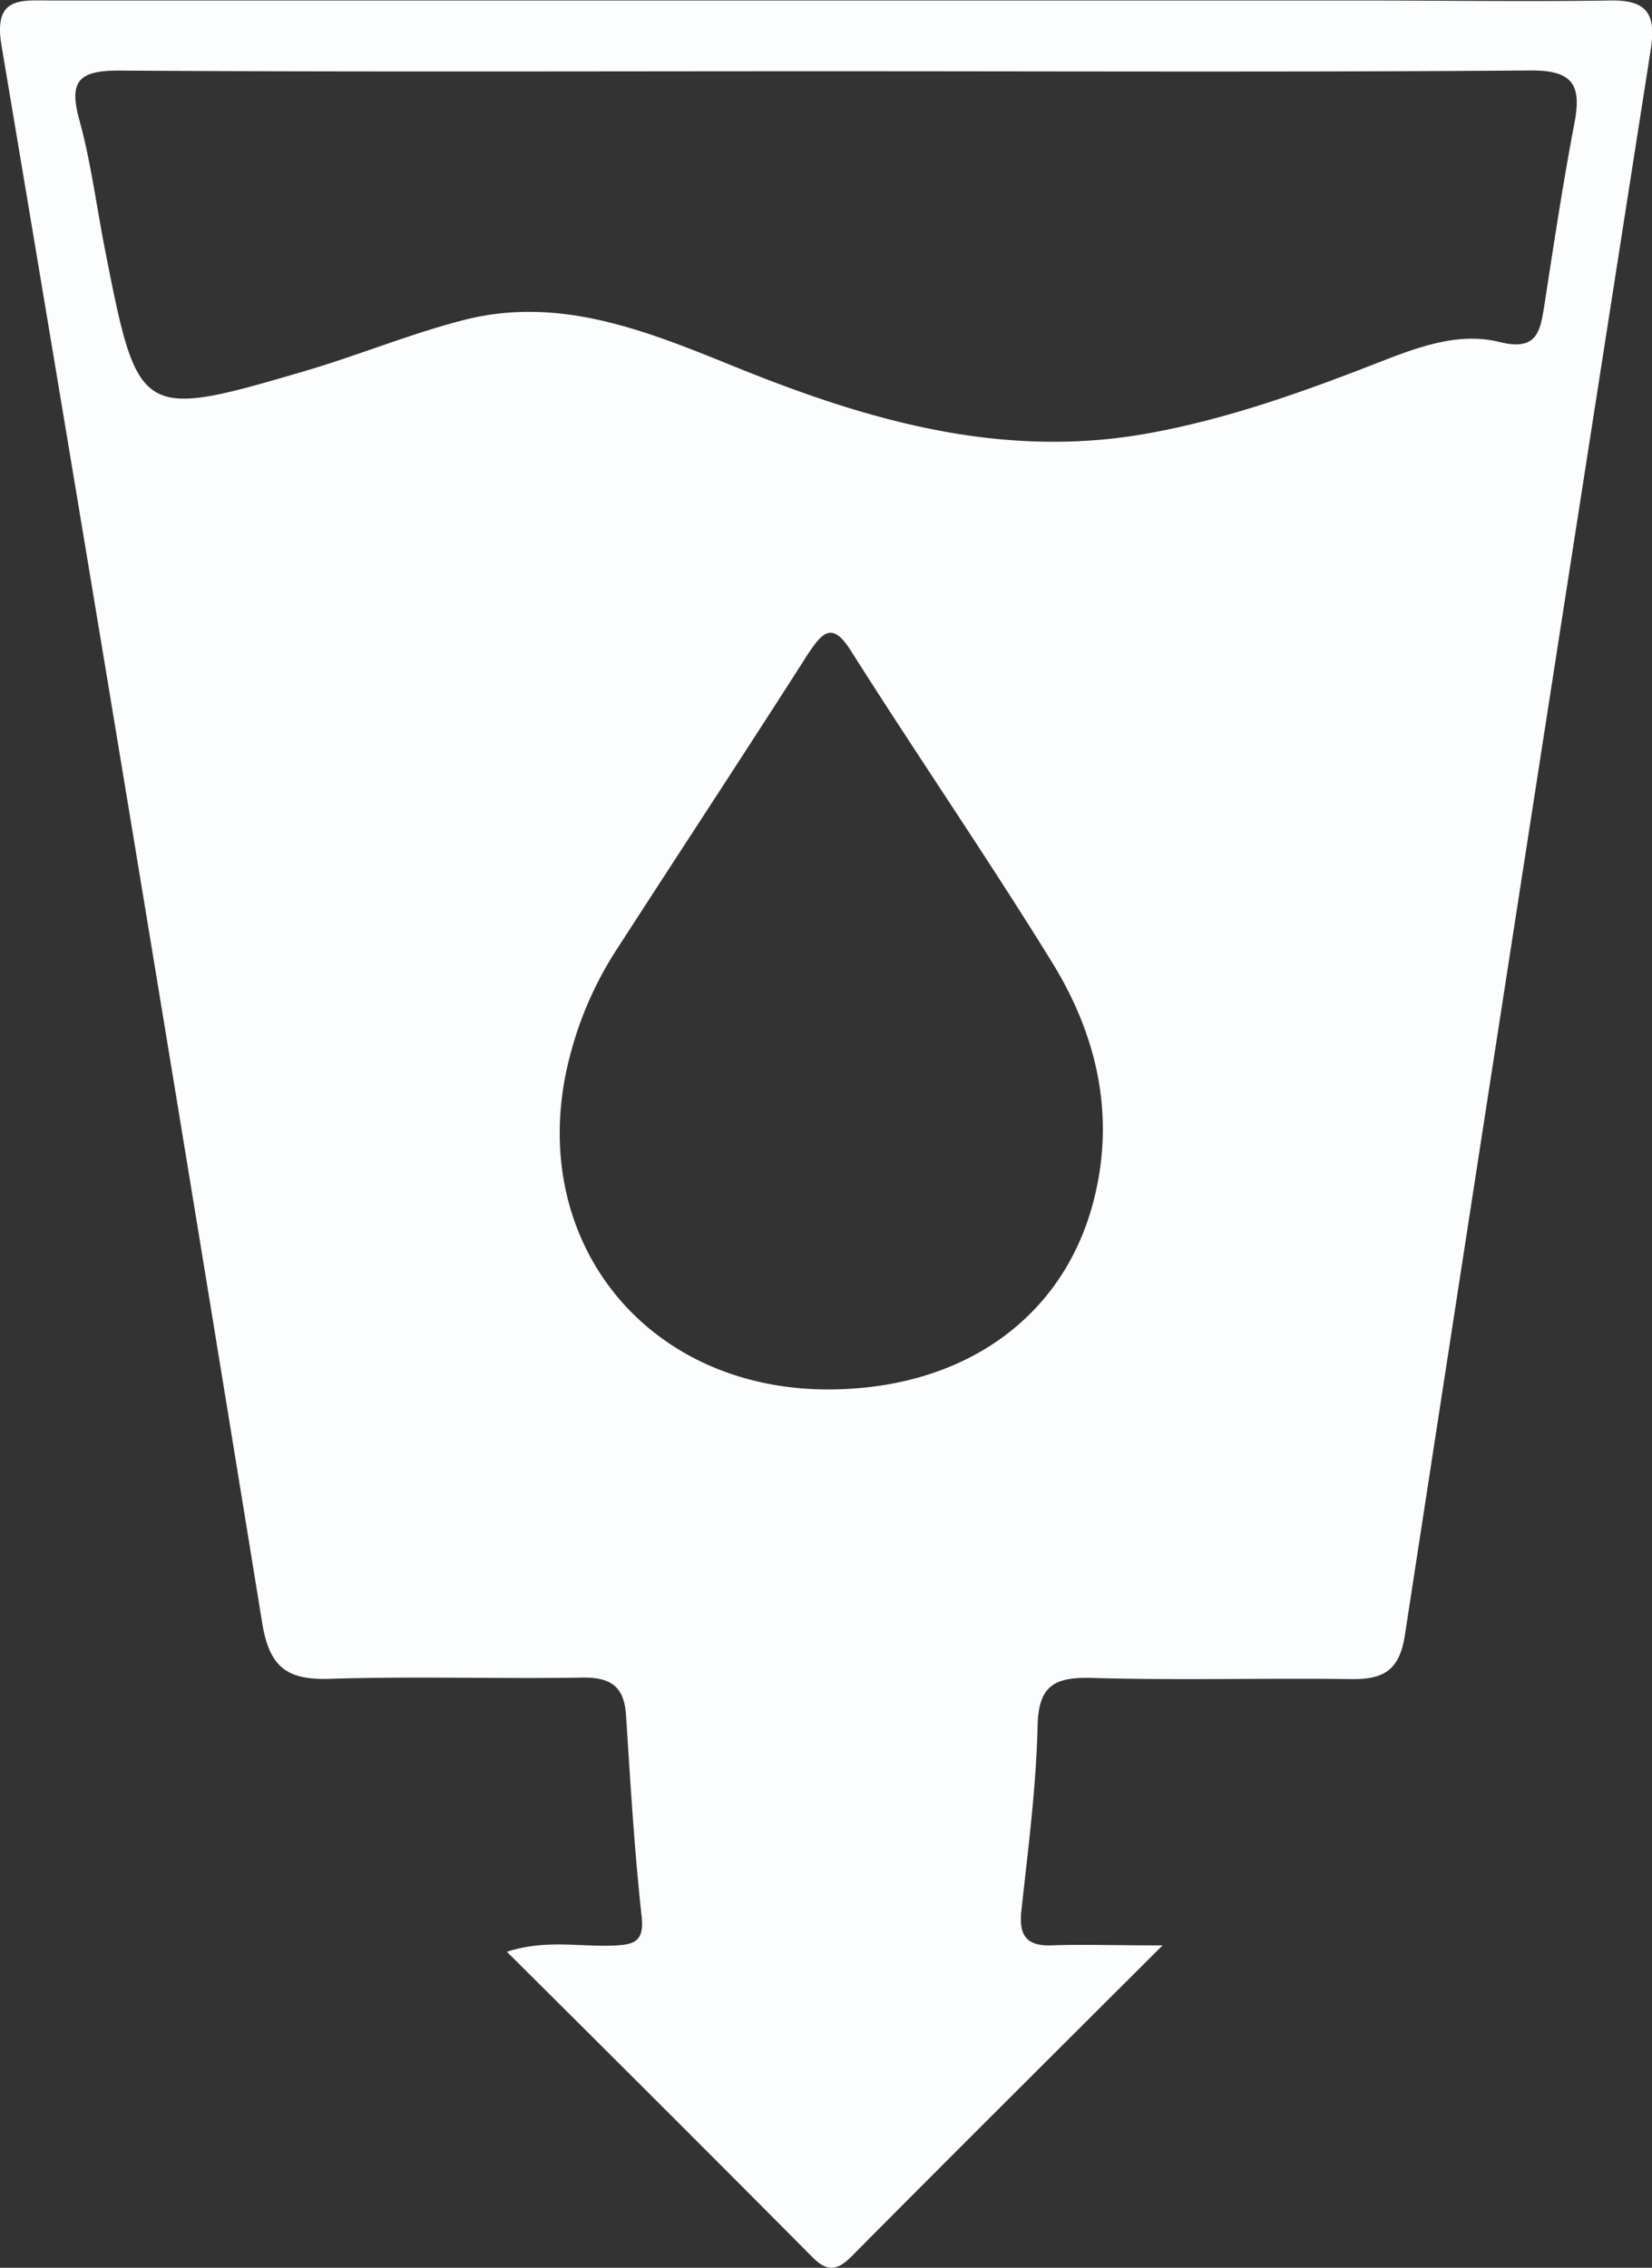
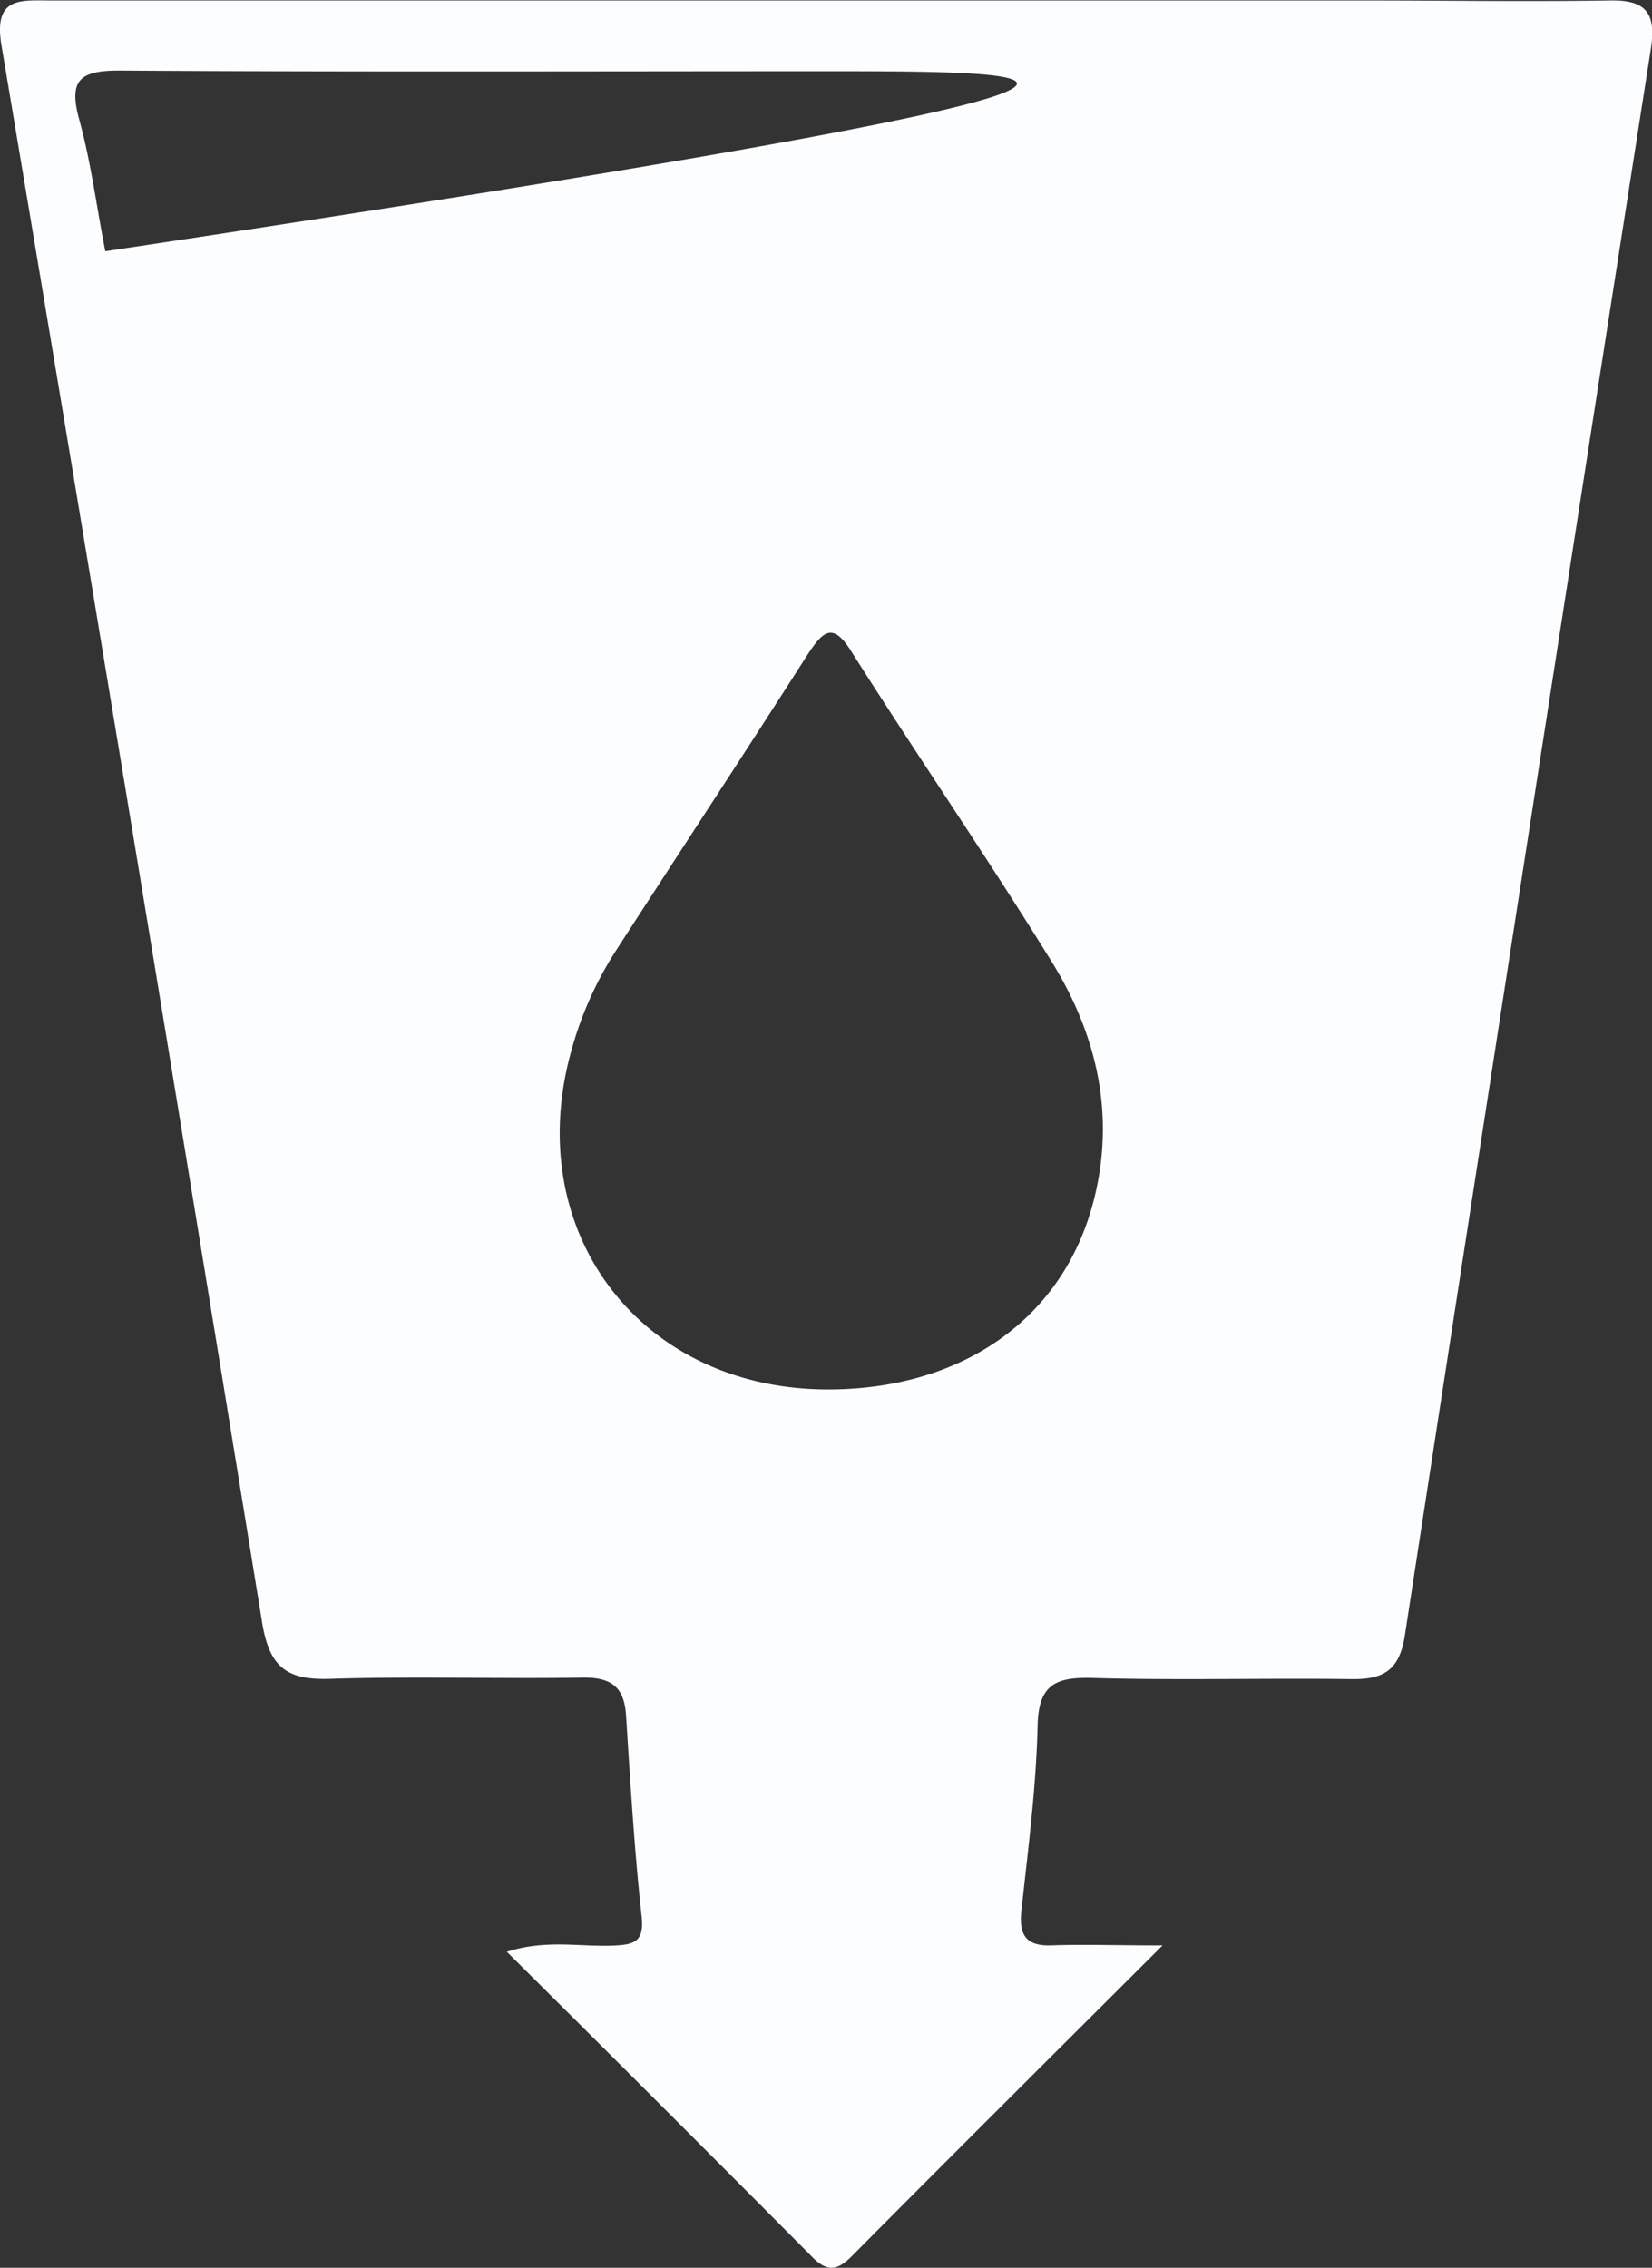
<svg xmlns="http://www.w3.org/2000/svg" viewBox="0 0 172.54 236.84">
  <rect x="0" y="0" width="172.54" height="236.84" fill="#333333" stroke="none" />
  <defs>
    <style>.cls-1{fill:#fbfdfe;}</style>
  </defs>
  <g id="Camada_2" data-name="Camada 2">
    <g id="Camada_1-2" data-name="Camada 1">
-       <path class="cls-1" d="M121.42,203.17c-11.59,11.57-22.08,22-32.51,32.51-1.51,1.51-2.58,1.57-4.11,0-10.44-10.51-20.95-21-31.86-31.84,4-1.31,7.59-.51,11.07-.65,2.18-.09,3.31-.34,3-3.09-.76-6.95-1.17-13.93-1.62-20.9-.18-2.88-1.39-4-4.39-4-8.82.15-17.65-.15-26.47.13-4.47.15-6.38-1.1-7.15-5.86Q14,87.09.15,4.71C-.7-.38,2.18.05,5.28.05H142.15c8.66,0,17.32.13,26,0,4-.08,4.82,1.53,4.25,5.18Q159.45,88,146.73,170.78c-.57,3.71-2.27,4.63-5.63,4.58-9-.12-18,.14-27-.12-3.88-.11-5.64.71-5.73,5-.15,6.47-1,12.92-1.7,19.37-.26,2.56.56,3.68,3.26,3.55C113.24,203.05,116.53,203.17,121.42,203.17ZM86.35,7.44c-24.65,0-49.3.09-73.94-.07-4.21,0-5.24,1.11-4.12,5.17C9.52,17,10.09,21.67,11,26.24c3.42,17.43,3.61,17.58,20.91,12.49,5.58-1.64,11-3.9,16.62-5.33,10.15-2.57,19.34,1.31,28.47,5,13.73,5.55,27.66,9.56,42.74,6.89,8.41-1.5,16.37-4.36,24.28-7.45,4.07-1.59,8.34-3.19,12.6-2.12,3.83.95,4.22-1,4.64-3.62,1-6.4,1.95-12.83,3.17-19.19.77-4-.09-5.59-4.62-5.55C135.31,7.55,110.83,7.44,86.35,7.44Zm.1,137.67c14.08,0,24.64-7.42,27.79-19.78,2.27-8.91.31-17.27-4.38-24.86C103.13,89.57,95.86,79,89,68.17c-2-3.26-3-2.32-4.67.22-6.63,10.38-13.4,20.67-20.07,31a37.68,37.68,0,0,0-4.62,10.46C54.45,128.7,66.9,145.08,86.45,145.11Z" />
+       <path class="cls-1" d="M121.42,203.17c-11.59,11.57-22.08,22-32.51,32.51-1.51,1.51-2.58,1.57-4.11,0-10.44-10.51-20.95-21-31.86-31.84,4-1.31,7.59-.51,11.07-.65,2.18-.09,3.31-.34,3-3.09-.76-6.95-1.17-13.93-1.62-20.9-.18-2.88-1.39-4-4.39-4-8.82.15-17.65-.15-26.47.13-4.47.15-6.38-1.1-7.15-5.86Q14,87.09.15,4.71C-.7-.38,2.18.05,5.28.05H142.15c8.66,0,17.32.13,26,0,4-.08,4.82,1.53,4.25,5.18Q159.45,88,146.73,170.78c-.57,3.71-2.27,4.63-5.63,4.58-9-.12-18,.14-27-.12-3.88-.11-5.64.71-5.73,5-.15,6.47-1,12.92-1.7,19.37-.26,2.56.56,3.68,3.26,3.55C113.24,203.05,116.53,203.17,121.42,203.17ZM86.35,7.44c-24.65,0-49.3.09-73.94-.07-4.21,0-5.24,1.11-4.12,5.17C9.52,17,10.09,21.67,11,26.24C135.31,7.55,110.83,7.44,86.35,7.44Zm.1,137.67c14.08,0,24.64-7.42,27.79-19.78,2.27-8.91.31-17.27-4.38-24.86C103.13,89.57,95.86,79,89,68.17c-2-3.26-3-2.32-4.67.22-6.63,10.38-13.4,20.67-20.07,31a37.68,37.68,0,0,0-4.62,10.46C54.45,128.7,66.9,145.08,86.45,145.11Z" />
    </g>
  </g>
</svg>